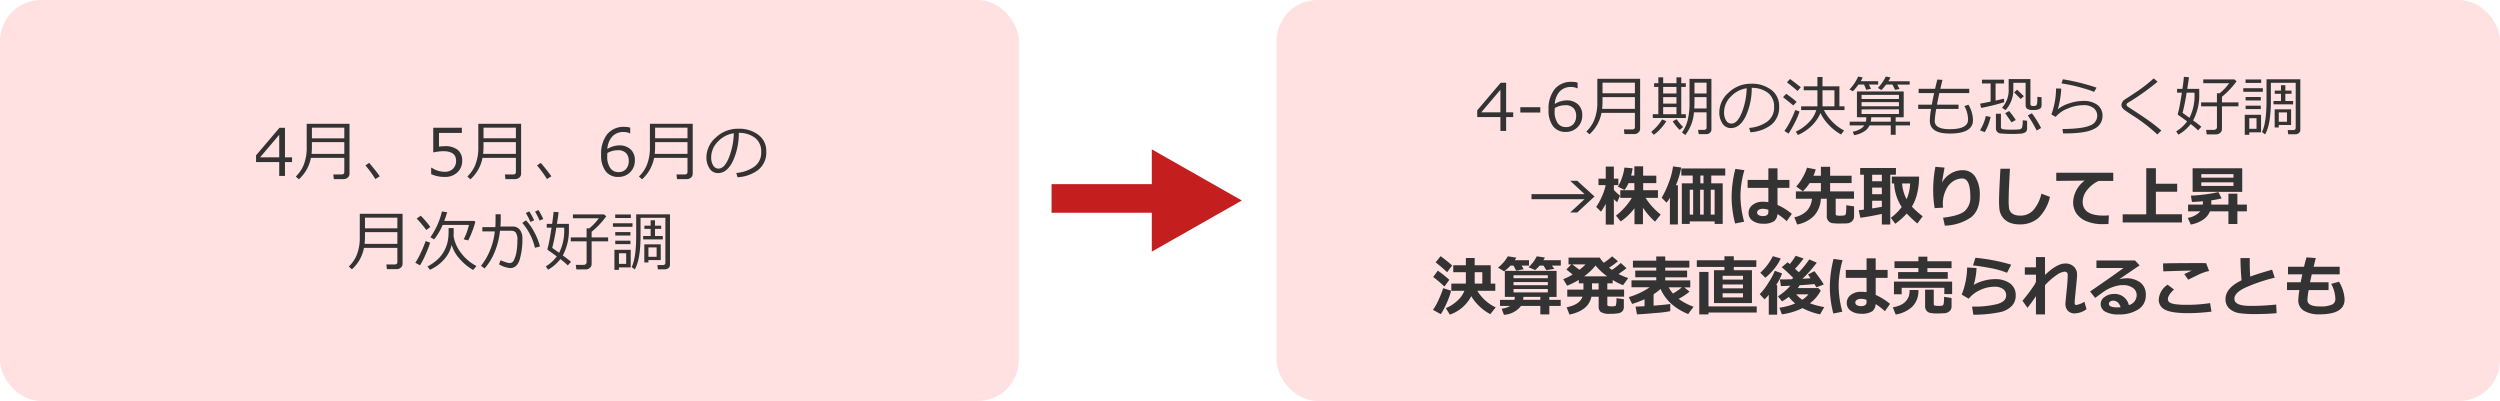
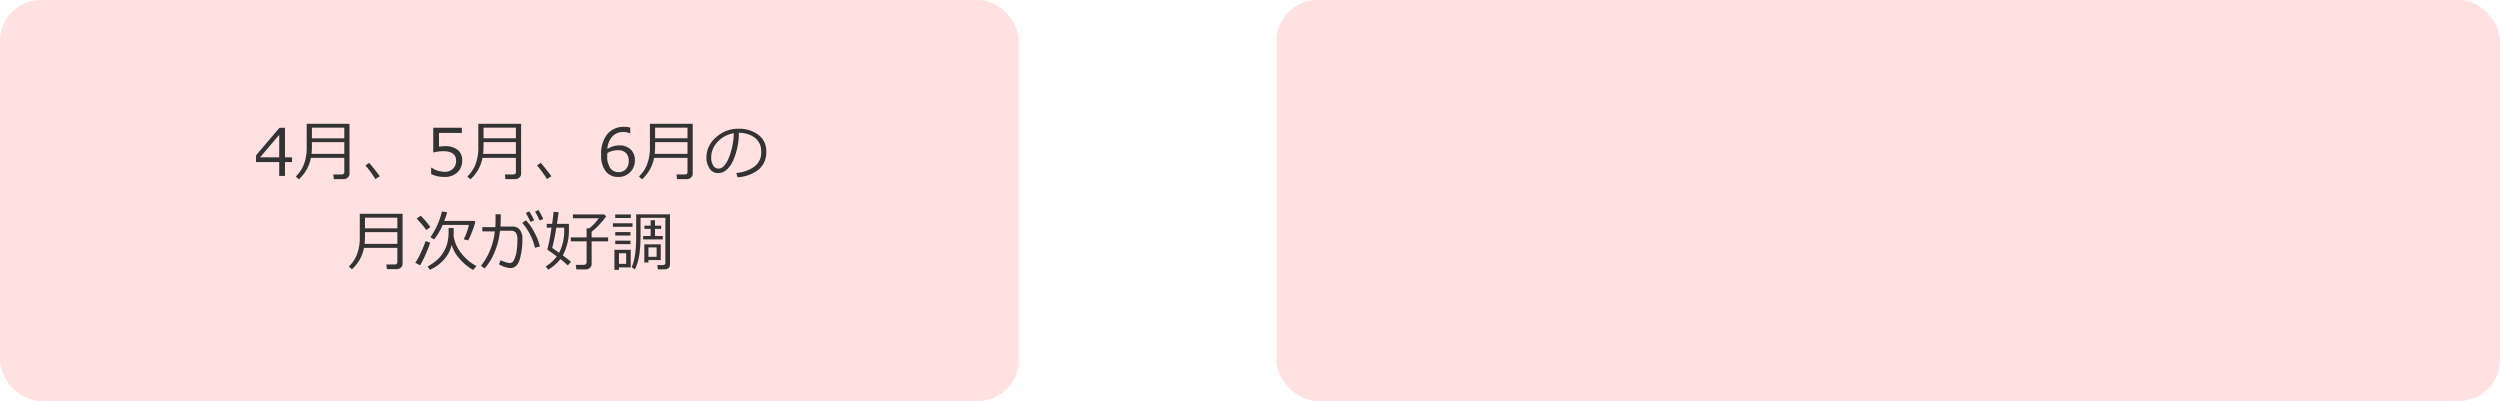
<svg xmlns="http://www.w3.org/2000/svg" width="611" height="98" viewBox="0 0 611 98">
  <g id="グループ_4848" data-name="グループ 4848" transform="translate(-46 -2278)">
    <rect id="長方形_1961" data-name="長方形 1961" width="249" height="98" rx="10" transform="translate(46 2278)" fill="#ffe1e1" />
    <rect id="長方形_1962" data-name="長方形 1962" width="299" height="98" rx="10" transform="translate(358 2278)" fill="#ffe1e1" />
    <path id="パス_8107" data-name="パス 8107" d="M-53.625-3.391h-1.727V0h-1.406V-3.391h-5.664V-5.031l5.727-6.742h1.344v7.227h1.727Zm-3.133-1.156v-5.508l-4.68,5.508ZM-40.977.773h-2.437l-.125-1.141H-41.5q.648,0,.648-.609V-4.414h-8.164A9.353,9.353,0,0,1-51.961.82l-.75-.68A8.412,8.412,0,0,0-50.8-2.645a11.474,11.474,0,0,0,.758-4.582v-5.516h10.461v12.2A1.2,1.2,0,0,1-40.012.4,1.439,1.439,0,0,1-40.977.773Zm.125-9.969v-2.6h-7.914v2.6Zm0,3.8V-8.266h-7.914v.844A18.014,18.014,0,0,1-48.859-5.4ZM-32.187.078l-1.07.688a25.671,25.671,0,0,0-2.43-3.328l.914-.641Q-33.062-1.18-32.187.078Zm12.563-.523V-2.008h.125a5.73,5.73,0,0,0,3.172.992A2.824,2.824,0,0,0-14.3-1.738a2.62,2.62,0,0,0,.762-2q0-2.312-3.172-2.312a12.43,12.43,0,0,0-2.406.313v-6.039h6.992v1.266h-5.586v3.336q1.031-.1,1.391-.1a4.866,4.866,0,0,1,3.188.906,3.244,3.244,0,0,1,1.086,2.641A3.755,3.755,0,0,1-13.223-.867,4.3,4.3,0,0,1-16.3.242,7.827,7.827,0,0,1-19.625-.445ZM.961.773H-1.477L-1.6-.367H.438q.648,0,.648-.609V-4.414H-7.078A9.353,9.353,0,0,1-10.023.82l-.75-.68A8.412,8.412,0,0,0-8.859-2.645,11.474,11.474,0,0,0-8.1-7.227v-5.516H2.359v12.2A1.2,1.2,0,0,1,1.926.4,1.439,1.439,0,0,1,.961.773ZM1.086-9.2v-2.6H-6.828v2.6Zm0,3.8V-8.266H-6.828v.844A18.014,18.014,0,0,1-6.922-5.4ZM9.75.078,8.68.766A25.671,25.671,0,0,0,6.25-2.562L7.164-3.2Q8.875-1.18,9.75.078ZM29.023-11.8v1.383H28.93a3.452,3.452,0,0,0-1.531-.32,3.6,3.6,0,0,0-2.758,1.1,4.945,4.945,0,0,0-1.2,3.051,5.6,5.6,0,0,1,2.875-.883,4.021,4.021,0,0,1,2.777.949A3.454,3.454,0,0,1,30.156-3.8,3.908,3.908,0,0,1,29-.9,3.931,3.931,0,0,1,26.125.242a3.737,3.737,0,0,1-3.1-1.387,6.328,6.328,0,0,1-1.105-4.02A7.7,7.7,0,0,1,23.4-10.2a5.175,5.175,0,0,1,4.23-1.793A4.444,4.444,0,0,1,29.023-11.8ZM23.438-5.594q-.031.641-.031.773a4.867,4.867,0,0,0,.727,2.871A2.336,2.336,0,0,0,26.141-.937a2.378,2.378,0,0,0,1.852-.738,2.959,2.959,0,0,0,.672-2.066,2.654,2.654,0,0,0-.633-1.82,2.676,2.676,0,0,0-2.1-.719A5.016,5.016,0,0,0,23.438-5.594ZM42.9.773H40.461L40.336-.367h2.039q.648,0,.648-.609V-4.414H34.859A9.353,9.353,0,0,1,31.914.82l-.75-.68a8.412,8.412,0,0,0,1.914-2.785,11.474,11.474,0,0,0,.758-4.582v-5.516H44.3v12.2A1.2,1.2,0,0,1,43.863.4,1.439,1.439,0,0,1,42.9.773ZM43.023-9.2v-2.6H35.109v2.6Zm0,3.8V-8.266H35.109v.844A18.014,18.014,0,0,1,35.016-5.4ZM55.25.32l-.3-1.055a8.809,8.809,0,0,0,4.3-1.461,4.188,4.188,0,0,0,1.785-3.687A4.149,4.149,0,0,0,59.59-9.266a6.408,6.408,0,0,0-4.02-1.266,16.219,16.219,0,0,1-1.508,7.016Q52.641-.7,50.5-.7a2.392,2.392,0,0,1-2.09-1.129,4.809,4.809,0,0,1-.762-2.754A6.43,6.43,0,0,1,49.961-9.4a7.8,7.8,0,0,1,5.477-2.137,7.8,7.8,0,0,1,4.906,1.488,4.857,4.857,0,0,1,1.93,4.066,5.412,5.412,0,0,1-1.945,4.492A9.138,9.138,0,0,1,55.25.32Zm-.906-10.75a6.65,6.65,0,0,0-3.9,2.051,5.437,5.437,0,0,0-1.633,3.855,3.69,3.69,0,0,0,.477,1.934,1.479,1.479,0,0,0,1.328.793q1.461,0,2.547-2.73A17.224,17.224,0,0,0,54.344-10.43Zm-82.352,33.2h-2.437l-.125-1.141h2.039q.648,0,.648-.609V17.586h-8.164a9.353,9.353,0,0,1-2.945,5.234l-.75-.68a8.412,8.412,0,0,0,1.914-2.785,11.474,11.474,0,0,0,.758-4.582V9.258h10.461v12.2a1.2,1.2,0,0,1-.434.945A1.439,1.439,0,0,1-28.008,22.773Zm.125-9.969V10.2H-35.8v2.6Zm0,3.8V13.734H-35.8v.844a18.014,18.014,0,0,1-.094,2.023Zm11.063-4.625a14.76,14.76,0,0,1-2.086,3.539l-.9-.539a18.038,18.038,0,0,0,2.813-6.3l1.273.2a19.254,19.254,0,0,1-.711,2.117h7.352l.242.25a19.557,19.557,0,0,1-.809,2.445,16.041,16.041,0,0,1-.934,2.07l-1.094-.273A13.96,13.96,0,0,0-10.4,11.977Zm-3.992,1.234a29.547,29.547,0,0,0-2.352-2.8l.992-.687a22.763,22.763,0,0,1,2.352,2.758Zm6.2,3.633a7.943,7.943,0,0,1-2.074,3.8,9.935,9.935,0,0,1-3.23,2.289l-.609-.8a11.541,11.541,0,0,0,2.449-1.7,8.109,8.109,0,0,0,1.629-2.1,8.319,8.319,0,0,0,.859-2.285,12.564,12.564,0,0,0,.227-2.5v-.8h1.234l.008.789a8.927,8.927,0,0,1-.039,1.094,8.99,8.99,0,0,0,1.777,4.109,11.012,11.012,0,0,0,3.824,3.273l-.8.969a12.343,12.343,0,0,1-3.309-2.727A8.615,8.615,0,0,1-14.609,16.844Zm-7.742,5-1.141-.633a16.435,16.435,0,0,0,1.359-2.48,24.907,24.907,0,0,0,1.156-2.809l1.109.375A24.733,24.733,0,0,1-21,19.227,18.984,18.984,0,0,1-22.352,21.844ZM-2.625,10.766q0,.7-.07,1.6h3a2.1,2.1,0,0,1,1.738.793,3.239,3.239,0,0,1,.629,2.074,17.358,17.358,0,0,1-.664,5.219q-.664,2.07-2.328,2.07A6.49,6.49,0,0,1-3.039,21.6l.383-.992a9.95,9.95,0,0,0,1.176.449A4.113,4.113,0,0,0-.445,21.3a1.124,1.124,0,0,0,1.02-.676A6.8,6.8,0,0,0,1.2,18.707a15.289,15.289,0,0,0,.246-2.941A3,3,0,0,0,1.027,13.8a1.51,1.51,0,0,0-1.105-.41H-2.8a18.539,18.539,0,0,1-1.262,5.094,14.041,14.041,0,0,1-2.5,4.125l-.883-.641a15.3,15.3,0,0,0,2.02-3.348,16.6,16.6,0,0,0,1.355-5.066H-7.117V12.508h3.18q.055-.547.055-3.148h1.258Zm9.586,6.477-1.219.32a14.226,14.226,0,0,0-3.1-6.094l.914-.625A12.7,12.7,0,0,1,5.609,13.8,14.531,14.531,0,0,1,6.961,17.242Zm.82-6.719-.9.367A16.4,16.4,0,0,0,5.766,8.727l.828-.4A20.184,20.184,0,0,1,7.781,10.523Zm-2.242.32-.9.4A19.179,19.179,0,0,0,3.508,9.055l.844-.391A16.714,16.714,0,0,1,5.539,10.844ZM8.953,22.906l-.555-.8a9.311,9.311,0,0,0,2.68-2.445Q9.8,18.719,8.969,18.156a.355.355,0,0,1-.172-.3q0-.023.246-.984T9.8,12.641H8.625v-.93H9.938q.289-2.008.352-2.937l1.227.086q-.063.766-.406,2.852h2.93v1.063a13.122,13.122,0,0,1-1.492,6.656q1.453,1.055,2,1.555l-.781.883a17.823,17.823,0,0,0-1.812-1.547A9.94,9.94,0,0,1,8.953,22.906Zm2.7-4.125a11.886,11.886,0,0,0,1.234-5.766v-.375h-1.93a49.4,49.4,0,0,1-.992,4.945Zm6.508,4.063H15.867l-.148-1.109H17.68a.7.7,0,0,0,.473-.187.545.545,0,0,0,.215-.414V15.984H14.5v-.961h3.867V12.8h.664a12.333,12.333,0,0,0,2.32-2.461H15.023V9.4h7.617l.523.469a19.653,19.653,0,0,1-3.57,3.773v1.383h4.031v.961H19.594v5.555a1.176,1.176,0,0,1-.437.93A1.493,1.493,0,0,1,18.156,22.844Zm19.281-.023H35.789l-.125-1.031H36.93q.687,0,.688-.539V10.234h-6.07V14.68q0,5.687-1.406,8.172l-.766-.586q1.109-2.219,1.109-7.75V9.375h8.258V21.711a1,1,0,0,1-.359.809A1.424,1.424,0,0,1,37.438,22.82ZM25.359,10.273V9.422h3.82v.852Zm6.828,5.234V14.68h1.828V12.93H32.492v-.781h1.523v-1.32h1.07v1.32h1.508v.781H35.086v1.75h1.9v.828ZM24.8,12.438v-.875h4.781v.875Zm.57,2.125v-.852h3.711v.852Zm0,2.1V15.82h3.711v.844Zm8.1,3.891v.6h-1V16.719h4.016v3.836Zm0-.8h2.008V17.469H33.477Zm-7.2,2.594v.609H25.164v-4.9h3.984v4.289Zm1.766-3.453H26.273v2.594h1.766Z" transform="translate(171 2321)" fill="#333" />
-     <path id="パス_8108" data-name="パス 8108" d="M-92.172-3.391H-93.9V0H-95.3V-3.391h-5.664V-5.031l5.727-6.742H-93.9v7.227h1.727ZM-95.3-4.547v-5.508l-4.68,5.508Zm9.742.055h-4.875V-5.8h4.875ZM-76.43-11.8v1.383h-.094a3.452,3.452,0,0,0-1.531-.32,3.6,3.6,0,0,0-2.758,1.1,4.945,4.945,0,0,0-1.2,3.051,5.6,5.6,0,0,1,2.875-.883,4.021,4.021,0,0,1,2.777.949A3.454,3.454,0,0,1-75.3-3.8,3.908,3.908,0,0,1-76.453-.9,3.931,3.931,0,0,1-79.328.242a3.737,3.737,0,0,1-3.1-1.387,6.328,6.328,0,0,1-1.105-4.02,7.7,7.7,0,0,1,1.48-5.035,5.175,5.175,0,0,1,4.23-1.793A4.444,4.444,0,0,1-76.43-11.8Zm-5.586,6.211q-.031.641-.031.773a4.867,4.867,0,0,0,.727,2.871A2.336,2.336,0,0,0-79.312-.937a2.378,2.378,0,0,0,1.852-.738,2.959,2.959,0,0,0,.672-2.066,2.654,2.654,0,0,0-.633-1.82,2.676,2.676,0,0,0-2.1-.719A5.016,5.016,0,0,0-82.016-5.594ZM-62.555.773h-2.437l-.125-1.141h2.039q.648,0,.648-.609V-4.414h-8.164A9.353,9.353,0,0,1-73.539.82l-.75-.68a8.412,8.412,0,0,0,1.914-2.785,11.474,11.474,0,0,0,.758-4.582v-5.516h10.461v12.2A1.2,1.2,0,0,1-61.59.4,1.439,1.439,0,0,1-62.555.773ZM-62.43-9.2v-2.6h-7.914v2.6Zm0,3.8V-8.266h-7.914v.844A18.014,18.014,0,0,1-70.437-5.4Zm4.375,2.242v-.93H-56.7V-10.75h-1.039v-.914H-56.7v-1.43h1.18v1.43h3.25v-1.43H-51.1v1.43h1.109v.914H-51.1v6.664h1.125v.93Zm2.531-7.594v1.6h3.25v-1.6Zm0,2.484V-6.68h3.25V-8.266Zm0,4.18h3.25v-1.75h-3.25Zm10.609-.461H-48A10.051,10.051,0,0,1-50.125,1l-.8-.633a8.8,8.8,0,0,0,1.383-2.945,17.379,17.379,0,0,0,.461-4.43v-5.711h5.352V-.383A1.067,1.067,0,0,1-44.1.465a1.307,1.307,0,0,1-.883.324h-1.859l-.148-1.055h1.422q.656,0,.656-.555Zm-2.953-4.6h2.953v-2.641h-2.953Zm-.055,3.656h3.008V-8.266h-2.953v.8Q-47.867-6.43-47.922-5.492ZM-51.477-.25a9.576,9.576,0,0,1-1.7-2.109l.945-.508a12.844,12.844,0,0,0,1.578,1.9ZM-57.828.938l-.617-.719a10.868,10.868,0,0,0,1.453-1.395A8.911,8.911,0,0,0-55.8-2.812l1.063.422A11.461,11.461,0,0,1-56.191-.5,8.113,8.113,0,0,1-57.828.938ZM-34.2.32l-.3-1.055a8.809,8.809,0,0,0,4.3-1.461,4.188,4.188,0,0,0,1.785-3.687,4.149,4.149,0,0,0-1.441-3.383,6.408,6.408,0,0,0-4.02-1.266,16.219,16.219,0,0,1-1.508,7.016Q-36.813-.7-38.953-.7a2.392,2.392,0,0,1-2.09-1.129A4.809,4.809,0,0,1-41.8-4.586,6.43,6.43,0,0,1-39.492-9.4a7.8,7.8,0,0,1,5.477-2.137,7.8,7.8,0,0,1,4.906,1.488,4.857,4.857,0,0,1,1.93,4.066,5.412,5.412,0,0,1-1.945,4.492A9.138,9.138,0,0,1-34.2.32Zm-.906-10.75a6.65,6.65,0,0,0-3.9,2.051,5.437,5.437,0,0,0-1.633,3.855,3.69,3.69,0,0,0,.477,1.934,1.479,1.479,0,0,0,1.328.793q1.461,0,2.547-2.73A17.224,17.224,0,0,0-35.109-10.43Zm17.281,4.414v-3.93h-3.344v-.961h3.344V-13.18h1.242v2.273h4.133v4.891h1.25V-5.1h-5.031a10.839,10.839,0,0,0,1.723,2.5A11.285,11.285,0,0,0-11.3-.1l-.75.961a11.7,11.7,0,0,1-2.945-2.293,10.251,10.251,0,0,1-2.07-2.941A10.289,10.289,0,0,1-18.9-1.586a11.108,11.108,0,0,1-3.7,2.578l-.5-.82a10.452,10.452,0,0,0,3.3-2.406,6.93,6.93,0,0,0,1.7-2.867h-3.7v-.914Zm1.242-3.93v3.93h2.922v-3.93Zm-6.1.18q-1.141-1-2.594-2.125l.766-.8q.961.7,2.625,2.008Zm-1.047,3.539q-.852-.734-2.492-2.023l.766-.828a25.039,25.039,0,0,1,2.547,1.984ZM-24.891.664l-1-.672a14.6,14.6,0,0,0,1.43-2.367,23.46,23.46,0,0,0,1.219-2.742l1.047.359a15.924,15.924,0,0,1-1.1,2.637A25.412,25.412,0,0,1-24.891.664Zm23.859-12A11.05,11.05,0,0,1-2.2-9.992l-.836-.523A10.884,10.884,0,0,0-1.109-13.3l1.141.227a7.379,7.379,0,0,1-.516.93H4.734v.813H1.688l.563,1.078-1.094.211L.523-11.336Zm-6.766,0A14.616,14.616,0,0,1-9.156-9.687l-.828-.453a10.908,10.908,0,0,0,2.117-3.148l1.109.211a9.966,9.966,0,0,1-.477.93h4.25v.813H-5.227l.492,1.031-1.141.258-.547-1.289Zm2.711,9.992A3.473,3.473,0,0,1-6.5.176a6.2,6.2,0,0,1-2.348.863L-9.187.2a6.007,6.007,0,0,0,1.66-.582,2.7,2.7,0,0,0,1.066-.848l.07-.117H-9.937v-.914h3.953a5.213,5.213,0,0,0,.109-1.078H-8.164v-6.3H3.266v6.3H1.3v1.078H4.813v.914H1.3v2.3H.1v-2.3ZM-7.031-7.8H2.1V-8.82H-7.031Zm0,1.773H2.1V-7.039H-7.031ZM2.1-5.289l-9.133.023v1.133H2.1ZM-4.672-3.336A6.268,6.268,0,0,1-4.8-2.258H.1V-3.336ZM16.656-5.375H11.219a22.327,22.327,0,0,0-.375,2.93q0,2.016,3.664,2.016,4.484,0,4.484-2.32a6.771,6.771,0,0,0-.9-3.328l.992-.336a7.6,7.6,0,0,1,1.109,3.8q0,3.25-5.687,3.25-4.859,0-4.859-3.148a21.126,21.126,0,0,1,.3-2.867H6.813V-6.414h3.32q.172-1,.57-2.836H6.914V-10.3h4.023q.164-.75.547-2.258l1.25.078-.516,2.18h7.063V-9.25h-7.3q-.328,1.469-.578,2.836h5.258Zm16.406-6.383H30.055v1.422a7.328,7.328,0,0,1-1.906,5.25L27.3-5.672a6.442,6.442,0,0,0,1.617-4.6v-2.4h5.32v5.984a.528.528,0,0,0,.6.594h.219a.9.9,0,0,0,.582-.145.894.894,0,0,0,.23-.547,12.288,12.288,0,0,0,.063-1.551l1.031.1v1.992a1.022,1.022,0,0,1-.355.8,2.866,2.866,0,0,1-1.676.313,2.382,2.382,0,0,1-1.559-.324,1.168,1.168,0,0,1-.309-.84ZM22.188-5.625,21.93-6.664q.906-.164,2.578-.508v-4.437H22.391v-.914h5.4v.914h-2.07v4.188q1.2-.258,2.023-.469l.094.867A52.927,52.927,0,0,1,22.188-5.625ZM31.867-7.8,30.25-9.422l.734-.656,1.648,1.586ZM29.6-2.1q-.492-.781-1.539-2.234l.969-.523a19.27,19.27,0,0,1,1.633,2.188ZM35.766-.094A30.361,30.361,0,0,0,33.6-3.781l.992-.539a24.334,24.334,0,0,1,2.25,3.594ZM25.8-4.2h1.227V-.969a.511.511,0,0,0,.387.531,11.621,11.621,0,0,0,2.324.125A15.517,15.517,0,0,0,31.5-.379a.825.825,0,0,0,.664-.387A5.336,5.336,0,0,0,32.344-2.6l1.078.109v1.9a1.068,1.068,0,0,1-.387.887,2.453,2.453,0,0,1-1.324.375q-.937.066-1.969.066Q28.9.734,28.1.691T26.938.613a1.255,1.255,0,0,1-.621-.223,1.239,1.239,0,0,1-.391-.437A1.209,1.209,0,0,1,25.8-.609ZM23.07.3,21.914-.156a11.379,11.379,0,0,0,1.422-3.492l1.156.227A11.71,11.71,0,0,1,23.07.3ZM50.4-10.562l-.609,1.023a14.623,14.623,0,0,0-1.715-.621q-1.145-.355-2.4-.687t-3.855-.785l.352-.992a51.07,51.07,0,0,1,5.109,1.1Q49.547-10.9,50.4-10.562ZM42.227.609l-.164-1.07q5.016-.062,6.758-.879a2.52,2.52,0,0,0,1.742-2.277,2.36,2.36,0,0,0-.91-1.988A3.921,3.921,0,0,0,47.2-6.3a9.98,9.98,0,0,0-3.809.809,7.478,7.478,0,0,0-3,2.059l-1.023-.594a19.242,19.242,0,0,0,1.133-6.352l1.266.031A22.264,22.264,0,0,1,40.93-5.3a8.605,8.605,0,0,1,2.84-1.457,10.732,10.732,0,0,1,3.3-.574,5.725,5.725,0,0,1,3.523.953,3.25,3.25,0,0,1,1.258,2.758A3.426,3.426,0,0,1,49.8-.5Q47.75.609,42.578.609Zm24-.7L65.25.867a40.981,40.981,0,0,0-5.344-4.211q-.539-.336-1.562-1.012t-1.285-.9a1.892,1.892,0,0,1-.422-.516,1.2,1.2,0,0,1-.16-.586,1.841,1.841,0,0,1,.961-1.414q2.781-1.781,4.172-2.809t2.758-2.254l.961.8a61.208,61.208,0,0,1-6.516,4.7,7.24,7.24,0,0,0-.906.57.473.473,0,0,0-.18.367.393.393,0,0,0,.113.3,11.3,11.3,0,0,0,.949.656Q61.93-3.406,63.461-2.3T66.227-.094Zm4.18,1-.555-.8a9.311,9.311,0,0,0,2.68-2.445q-1.273-.945-2.109-1.508a.355.355,0,0,1-.172-.3q0-.023.246-.984t.754-4.227H70.078v-.93h1.313q.289-2.008.352-2.937l1.227.086q-.062.766-.406,2.852h2.93v1.063A13.123,13.123,0,0,1,74-2.57q1.453,1.055,2,1.555l-.781.883A17.823,17.823,0,0,0,73.406-1.68,9.94,9.94,0,0,1,70.406.906Zm2.7-4.125a11.886,11.886,0,0,0,1.234-5.766v-.375h-1.93a49.4,49.4,0,0,1-.992,4.945ZM79.609.844H77.32L77.172-.266h1.961a.7.7,0,0,0,.473-.187.545.545,0,0,0,.215-.414V-6.016H75.953v-.961H79.82V-9.2h.664a12.333,12.333,0,0,0,2.32-2.461H76.477V-12.6h7.617l.523.469a19.653,19.653,0,0,1-3.57,3.773v1.383h4.031v.961H81.047V-.461a1.176,1.176,0,0,1-.437.93A1.493,1.493,0,0,1,79.609.844ZM98.891.82H97.242L97.117-.211h1.266q.688,0,.688-.539V-11.766H93V-7.32Q93-1.633,91.594.852L90.828.266q1.109-2.219,1.109-7.75v-5.141H100.2V-.289a1,1,0,0,1-.359.809A1.424,1.424,0,0,1,98.891.82ZM86.813-11.727v-.852h3.82v.852Zm6.828,5.234V-7.32h1.828V-9.07H93.945v-.781h1.523v-1.32h1.07v1.32h1.508v.781H96.539v1.75h1.9v.828Zm-7.383-3.07v-.875h4.781v.875Zm.57,2.125v-.852h3.711v.852Zm0,2.1V-6.18h3.711v.844Zm8.1,3.891v.6h-1V-5.281h4.016v3.836Zm0-.8h2.008V-4.531H94.93ZM87.727.344V.953H86.617v-4.9H90.6V.344Zm1.766-3.453H87.727V-.516h1.766ZM-72.3,16.023l-4.211,3.9h-1.727l3.492-3.242H-87.7V15.445h12.961l-3.492-3.25h1.727Zm9.766,2.875a14.284,14.284,0,0,1-3.359,3.219l-1.164-1.406a16.674,16.674,0,0,0,2.211-2.1,14.451,14.451,0,0,0,1.672-2.258H-66V14.484h3.438V12.758H-64a6.262,6.262,0,0,1-.977,1.664l-1.6-.812a10.862,10.862,0,0,0,1-2.2,11.432,11.432,0,0,0,.582-2.457l2,.172a14,14,0,0,1-.359,1.8h.789V8.656h2.148V10.93H-57.2v1.828h-3.211v1.727H-56.8v1.867H-59.82a15.8,15.8,0,0,0,1.281,1.77,20.641,20.641,0,0,0,2.414,2.332l-1.383,1.711a16.783,16.783,0,0,1-2.953-3.414v4.039h-2.07Zm-7.023-1.109a14.12,14.12,0,0,1-1.164,1.945l-1.172-1.172a14.3,14.3,0,0,0,1.422-2.6,12.475,12.475,0,0,0,.891-2.715h-1.75V11.664h1.773V8.711h1.984v2.953h1.094V13.25H-67.57v1.164a10.78,10.78,0,0,0,1.508,1.4l-.719,1.6a5.875,5.875,0,0,1-.789-.75V22.9h-1.984Zm17.633,5.078h-1.953V16.313a7.029,7.029,0,0,1-.812,1.211l-1.2-1.187a23.113,23.113,0,0,0,1.785-3.828,18.023,18.023,0,0,0,1-3.836l1.984.258a19.016,19.016,0,0,1-1.3,4.352h.5Zm8.977-.75h-6.078v.609h-1.937V12.8H-48.3V10.9h-2.781V9.172h10.734V10.9h-3.422V12.8h2.8v9.922h-1.969ZM-46.43,12.8h.766V10.9h-.766Zm2.539,7.648h.945V14.375h-.945Zm-2.6,0h.875V14.375h-.875Zm-2.531,0h.828V14.375h-.828Zm24.953-.18-1.266,1.789a14.822,14.822,0,0,0-2.258-1.75,2.341,2.341,0,0,1-.824,1.758,4.609,4.609,0,0,1-2.77.6,4.155,4.155,0,0,1-2.461-.707,2.229,2.229,0,0,1-1-1.918,2.364,2.364,0,0,1,1.008-1.973,3.839,3.839,0,0,1,2.383-.762,13.22,13.22,0,0,1,1.445.094V13.914h-5.07V11.977h5.07V9.141h2.234v2.836h2.914v1.938h-2.914v4.164A15.119,15.119,0,0,1-24.07,20.273Zm-5.742-.445v-.547a3.945,3.945,0,0,0-1.445-.242,1.669,1.669,0,0,0-.91.254.758.758,0,0,0-.4.66.705.705,0,0,0,.414.637,1.96,1.96,0,0,0,.969.23Q-29.813,20.82-29.812,19.828ZM-35.672,9.586a23.105,23.105,0,0,0-.961,6.023,24.5,24.5,0,0,0,.9,6.57l-2.2.445a25.615,25.615,0,0,1-.859-6.461,28.24,28.24,0,0,1,.914-6.883Zm18.688,6.977a6.648,6.648,0,0,1-1.645,4.156,7.806,7.806,0,0,1-4.137,2.148l-.7-1.773a5.908,5.908,0,0,0,3.1-1.609,5.015,5.015,0,0,0,1.211-2.922h-3.93V14.773h6.109V12.742h-2.75a11.561,11.561,0,0,1-1.648,2.016l-1.617-1.172a12.254,12.254,0,0,0,1.527-2.148,11.561,11.561,0,0,0,1.1-2.461l2.125.422a9.063,9.063,0,0,1-.562,1.547h1.828V8.773h2.258v2.172h5.25v1.8h-5.25v2.031h5.836v1.789h-4.477v3.773a.3.3,0,0,0,.242.313,3.586,3.586,0,0,0,.867.07q.242,0,.7-.035t.574-.215a2.062,2.062,0,0,0,.16-.8q.047-.617.047-1.508l1.9.273v2.43a1.622,1.622,0,0,1-.23.867,1.684,1.684,0,0,1-.605.59,1.981,1.981,0,0,1-.785.258q-.41.043-1.738.043a12.663,12.663,0,0,1-2.043-.1,1.63,1.63,0,0,1-.879-.531,1.677,1.677,0,0,1-.391-1.172V16.563Zm14.906,3.719q-3.156.672-5.25.938l-.4-1.836,1.266-.156V10.711h-.914V9.063h8.75l-.016,1.648H-.016V22.883H-2.078Zm-2.367-9.57V12.3h2.367V10.711Zm0,3.133v1.617h2.367V13.844Zm0,5.094q1.227-.187,2.367-.4V17.063H-4.445ZM7.023,11.156a16.969,16.969,0,0,1-.48,4.16,11.106,11.106,0,0,1-1.277,3.176,19.777,19.777,0,0,0,2.641,2.359l-1.3,1.773a25.136,25.136,0,0,1-2.594-2.437,18.041,18.041,0,0,1-2.812,2.5L.109,21.234a12.3,12.3,0,0,0,2.664-2.641A11.537,11.537,0,0,1,.922,12.836H.367v-1.68ZM3.969,16.68a10.161,10.161,0,0,0,.859-3.844H2.875A9.506,9.506,0,0,0,3.969,16.68Zm9.344,6.461-.43-1.937q3.883-.453,5.27-1.594a4.438,4.438,0,0,0,1.387-3.633q0-4.359-1.984-4.359a4.24,4.24,0,0,0-2.16.652,4.847,4.847,0,0,0-1.836,2.2,7.461,7.461,0,0,0-.73,3.23,8.037,8.037,0,0,0,.07,1.039l-2.07.133a25.411,25.411,0,0,1-.359-4.406,30.025,30.025,0,0,1,.539-5.7l2.242.2q-.234,1.227-.641,3.688a5.367,5.367,0,0,1,1.961-2.109A5.386,5.386,0,0,1,17.617,9.6a3.544,3.544,0,0,1,3.16,1.648,8.14,8.14,0,0,1,1.082,4.508q0,3.664-2.145,5.359A11.7,11.7,0,0,1,13.313,23.141Zm25.7-7.023A10.55,10.55,0,0,1,36.2,21.258a6.74,6.74,0,0,1-4.617,1.578,6.521,6.521,0,0,1-2.133-.316,4.14,4.14,0,0,1-1.492-.855,4.049,4.049,0,0,1-.891-1.176,4.322,4.322,0,0,1-.406-1.352,18.784,18.784,0,0,1-.094-2.215q0-1.641.336-7.687h2.336q-.32,5.4-.32,7.508a15.443,15.443,0,0,0,.09,2.18,2.207,2.207,0,0,0,.4.887,1.974,1.974,0,0,0,.9.656,3.973,3.973,0,0,0,1.441.23,4.243,4.243,0,0,0,3.156-1.289,9.134,9.134,0,0,0,2.008-4.078Zm14.4,4.523L53.3,22.75q-.852.023-1.133.023a10.179,10.179,0,0,1-4.492-.809,5.459,5.459,0,0,1-2.3-1.953,4.918,4.918,0,0,1-.7-2.605,6.909,6.909,0,0,1,2.82-5.266l-6.945.07v-2h13.93v2.016H50.891a7.669,7.669,0,0,0-2.789,2.2,4.622,4.622,0,0,0-1.094,2.891q0,3.375,5.133,3.375Q52.734,20.688,53.406,20.641Zm17.859,1.734H56.781v-2h5.766V9.109H64.9v3.8h5.2v1.953H64.9v5.508h6.367ZM86,14.9H73.875V9.125H86ZM83.859,11.43v-.867H76v.867Zm0,2.016v-.883H76v.883Zm-5.742,6.2a4.524,4.524,0,0,1-1.7,2.059,7.725,7.725,0,0,1-3,1.176L72.7,21.25a5.239,5.239,0,0,0,3.055-1.6H72.766V18h3.594q.031-.3.039-.812-1.547.141-2.687.172l-.258-1.547a38.164,38.164,0,0,0,6.727-.867l.781,1.539a22.15,22.15,0,0,1-2.516.477V18h4.18V15.328h2.188V18h2.32v1.648h-2.32v3.094H82.625V19.648Zm-185.2,13.234-1.234,1.648q-1.234-1.156-2.812-2.414l1.211-1.508A35.238,35.238,0,0,1-107.086,32.883Zm4.664,7.492a9.267,9.267,0,0,1-5.242,4.523l-.977-1.586a9.462,9.462,0,0,0,3.129-2.109,6.37,6.37,0,0,0,1.41-2.125h-3.2V37.313h3.555V34.531h-3.086v-1.7h3.086V31.063h2.156v1.773h3.922v4.477h1.117v1.766h-4.383a10.422,10.422,0,0,0,4.484,4.047l-1.328,1.648a11.157,11.157,0,0,1-2.625-1.887A11.194,11.194,0,0,1-102.422,40.375Zm.836-5.844v2.781h1.859V34.531Zm-6.2,1.859-1.2,1.648a28.725,28.725,0,0,0-2.75-2.336l1.133-1.555A27.547,27.547,0,0,1-107.789,36.391Zm.43,2.656a17.235,17.235,0,0,1-1.027,2.914,19.671,19.671,0,0,1-1.48,2.828l-1.922-1.055a14.867,14.867,0,0,0,1.516-2.77,25.94,25.94,0,0,0,.984-2.527Zm15.93-8.07a4.8,4.8,0,0,1-.359.625h3.469v1.313h-1.82l.539.883-1.852.352-.656-1.234h-.719A10.048,10.048,0,0,1-94.4,34.3l-1.484-.883a9.665,9.665,0,0,0,2.4-2.781Zm6.984-.031-.344.656h4.242v1.313h-2.172l.578.8-1.937.32-.7-1.125h-.937A9.231,9.231,0,0,1-86.812,34l-1.617-.687a10.254,10.254,0,0,0,1.152-1.254,10.3,10.3,0,0,0,.863-1.418Zm-5.82,11.828a5.713,5.713,0,0,1-4.18,2.172l-.562-1.484a5.628,5.628,0,0,0,2.094-.687h-2.492V41.281h3.516a4.039,4.039,0,0,0,.109-.719h-2.445V34.2H-81.57v6.367h-1.773v.719h2.781v1.492h-2.781v2.063h-2.2V42.773ZM-83.711,36v-.719h-8.383V36Zm-8.383,1.7h8.383V36.93h-8.383Zm8.383.938h-8.383v.82h8.383Zm-5.969,1.922a4.774,4.774,0,0,1-.07.719h4.211v-.719Zm16.625-.047q-.7,3.391-5.359,4.367l-.7-1.773q3.242-.672,3.875-2.594h-3.719V38.773h3.953V37.25h-1.133v-.844a19.938,19.938,0,0,1-2.852,1.422l-.961-1.6a12.738,12.738,0,0,0,2.3-1.141l-1.531-1.227,1.2-1.234h-.672V30.961h7.633a6.863,6.863,0,0,0,.977,1.258A13.508,13.508,0,0,0-68,30.641l1.422,1.2a16.764,16.764,0,0,1-2.164,1.578q.414.328.7.547a17.812,17.812,0,0,0,2.164-1.7l1.4,1.281q-.906.719-1.953,1.414a16.25,16.25,0,0,0,2.367,1L-65.328,37.7a15.547,15.547,0,0,1-2.531-1.273v.82h-1.312v1.523h4.1v1.742h-4.1v1.922a.339.339,0,0,0,.191.344,2.6,2.6,0,0,0,.855.086,1.922,1.922,0,0,0,1.012-.145,5.447,5.447,0,0,0,.168-1.84l1.813.242v1.9a1.516,1.516,0,0,1-.3.98,1.631,1.631,0,0,1-.9.531,9.491,9.491,0,0,1-2.059.152,3.94,3.94,0,0,1-2.422-.465,1.787,1.787,0,0,1-.477-1.34V40.516Zm-4.68-7.891,1.75,1.313a12.844,12.844,0,0,0,1.492-1.312Zm2.9,2.914H-69.2A15.143,15.143,0,0,1-72.047,32.9,14.816,14.816,0,0,1-74.836,35.539Zm1.922,1.711v1.523H-71.3V37.25Zm19.125,6.8a27.019,27.019,0,0,1-3.465.438q-2.957.273-4.668.344l-.352-1.891q.938-.031,2.2-.1v-1.7a24.5,24.5,0,0,1-3.039,1.141l-.82-1.664a18.1,18.1,0,0,0,5.109-2.4h-4.437v-1.7h6.047v-.75h-5.133V34.133h5.133V33.4h-5.7V31.7h5.7V30.672h2.2V31.7h5.891v1.7h-5.891v.734h5.344v1.648h-5.344v.75H-48.9v1.7h-1.484l1.313,1.039a15.106,15.106,0,0,1-2.68,1.773,14.436,14.436,0,0,0,3.656,1.922l-1.312,1.781a14.2,14.2,0,0,1-4.145-2.512,10.806,10.806,0,0,1-2.6-3.613,14.892,14.892,0,0,1-1.711,1.3V42.7q3.078-.234,4.07-.406Zm2.844-5.828h-3.227a8.974,8.974,0,0,0,1.047,1.531A16.09,16.09,0,0,0-50.945,38.227ZM-43.1,42.07V34.039h2.539l.008-.8H-47.3V31.617h6.75v-.992h2.289v.992h5.508v1.617h-5.508v.8h4.438V42.07Zm7.086-5.734V35.4h-4.977v.938Zm-4.977,2.133h4.977v-.945h-4.977Zm0,2.219h4.977V39.68h-4.977Zm-3.453,4.148H-46.7V34.453h2.258v8.43h11.789v1.508H-44.445Zm22.289-7.125q-.2.328-.461.7H-17.6l.594.617a8.99,8.99,0,0,1-2.656,3.094,19.579,19.579,0,0,0,3.508.93l-1.031,1.773A16.248,16.248,0,0,1-21.469,43.3a16.139,16.139,0,0,1-5.047,1.523L-27.1,43.2a14.869,14.869,0,0,0,3.844-1.039,9.065,9.065,0,0,1-1.547-1.6,16.9,16.9,0,0,1-1.672,1.1l-.992-1.242a14.4,14.4,0,0,0,3.039-2.586q-1.3.063-2.32.086l-.242-1.633q.281.008.648.008.883,0,2.242-.047l.367-.328q-1.727-1.719-2.812-2.609l1.43-1.211q.125.094.531.445a13.213,13.213,0,0,0,1.438-2.031l1.93.656A20.818,20.818,0,0,1-23.3,33.688l.945.844A22.818,22.818,0,0,0-19.82,31.4l1.836.8a29.763,29.763,0,0,1-3.5,3.938L-19.5,36q-.4-.594-.641-.906l1.578-.82q.4.469,1.25,1.668a15.5,15.5,0,0,1,1.039,1.582l-1.8.7-.492-.8Q-20.039,37.578-22.156,37.711Zm.625,3.547A6.4,6.4,0,0,0-20,39.938h-3.016A7.692,7.692,0,0,0-21.531,41.258ZM-26.8,31.172a10.916,10.916,0,0,1-1.57,2.512,14.582,14.582,0,0,1-2.18,2.191l-1.242-1.219a13.607,13.607,0,0,0,3.07-4.047ZM-27.664,44.9h-2.047V40.055a9.971,9.971,0,0,1-1.039,1.1l-1.172-1.266a15.364,15.364,0,0,0,2.2-2.9,15.479,15.479,0,0,0,1.48-2.809l1.781.641a12.133,12.133,0,0,1-1.469,2.867l.266-.008ZM-.07,42.273l-1.266,1.789a14.822,14.822,0,0,0-2.258-1.75,2.341,2.341,0,0,1-.824,1.758,4.609,4.609,0,0,1-2.77.6,4.155,4.155,0,0,1-2.461-.707,2.229,2.229,0,0,1-1-1.918,2.364,2.364,0,0,1,1.008-1.973,3.839,3.839,0,0,1,2.383-.762,13.22,13.22,0,0,1,1.445.094V35.914h-5.07V33.977h5.07V31.141h2.234v2.836H-.664v1.938H-3.578v4.164A15.119,15.119,0,0,1-.07,42.273Zm-5.742-.445v-.547a3.945,3.945,0,0,0-1.445-.242,1.669,1.669,0,0,0-.91.254.758.758,0,0,0-.4.66.705.705,0,0,0,.414.637,1.96,1.96,0,0,0,.969.23Q-5.813,42.82-5.812,41.828Zm-5.859-10.242a23.105,23.105,0,0,0-.961,6.023,24.5,24.5,0,0,0,.9,6.57l-2.2.445a25.615,25.615,0,0,1-.859-6.461,28.24,28.24,0,0,1,.914-6.883Zm26.633,1.938H9.055V34.5h4.977v1.633H1.891V34.5H6.852v-.977H1.008V31.859H6.852V30.727h2.2v1.133h5.906Zm.141,6.352H13.188V38.336H2.766v1.586H.883v-3.1H15.1Zm-.141,3.039a1.48,1.48,0,0,1-.527,1.164,2.158,2.158,0,0,1-1.41.484l-.7.023q-.352.023-.6.023A8.438,8.438,0,0,1,9.6,44.445a1.588,1.588,0,0,1-1.105-1.594V38.8h2.117V42.32a.343.343,0,0,0,.207.348,3.221,3.221,0,0,0,.988.09,3.358,3.358,0,0,0,.855-.062.642.642,0,0,0,.254-.156,1.44,1.44,0,0,0,.152-.6,11.3,11.3,0,0,0,.066-1.395l1.828.289ZM6.852,38.883a5.358,5.358,0,0,1-1.527,4.105A7.7,7.7,0,0,1,1.3,44.867l-.7-1.758a7.245,7.245,0,0,0,1.977-.6,3.785,3.785,0,0,0,1.3-1,3.56,3.56,0,0,0,.652-1.148,5.074,5.074,0,0,0,.176-1.48Zm22.688-6.2-1.023,1.984a20.715,20.715,0,0,0-4.133-1.164q-2.508-.477-4.187-.625l.6-1.875A45.366,45.366,0,0,1,29.539,32.688Zm-9.25,12.227-.32-1.984a23.243,23.243,0,0,0,6.207-.629q2.129-.629,2.129-2.059a1.873,1.873,0,0,0-.758-1.605,3.451,3.451,0,0,0-2.086-.559,8.281,8.281,0,0,0-3.5.8,7.7,7.7,0,0,0-2.812,2.125L17.438,40a18.55,18.55,0,0,0,1.328-6.625l2.3.133a17.02,17.02,0,0,1-.687,4.125,9.058,9.058,0,0,1,2.41-1.008,9.99,9.99,0,0,1,2.645-.4,6.265,6.265,0,0,1,3.824,1.031,3.5,3.5,0,0,1,1.379,2.984,3.606,3.606,0,0,1-.9,2.477,5.622,5.622,0,0,1-2.766,1.539A31.88,31.88,0,0,1,20.289,44.914Zm15.3-4.516q-1.219,1.781-2.078,2.836l-1.219-1.727a42.038,42.038,0,0,0,2.984-3.984q.094-.211.313-.648v-1.75H32.867V33.344h2.719V30.82H37.8V35.2q2.9-2.8,4.961-2.8a2.912,2.912,0,0,1,2.074.75,2.581,2.581,0,0,1,.8,1.977q0,.7-.289,3.461-.234,2.242-.3,3.273v.156q0,.531.367.531a5.662,5.662,0,0,0,2.016-.8l.516,1.813a5.129,5.129,0,0,1-2.867,1.031,2.217,2.217,0,0,1-1.687-.633,2.4,2.4,0,0,1-.6-1.727q0-.289.344-3.664.188-1.938.219-3.266V35.18q0-.781-.812-.781a4,4,0,0,0-1.863.785A16.86,16.86,0,0,0,37.8,37.7v7.133H35.586Zm22.7,2.172A2.529,2.529,0,0,0,60.2,40.18a2.127,2.127,0,0,0-.941-1.832,4,4,0,0,0-2.371-.668h-.2a6.128,6.128,0,0,0-1.465.211,9.231,9.231,0,0,0-1.578.547,8.91,8.91,0,0,0-1.242.672q-.5.336-2.34,1.7l-1.25-1.57q6.383-4.375,8.164-5.742H50.367V31.664H59.8l1.125,1.2q-1.68,1.117-5.008,3.406a6.612,6.612,0,0,1,1.609-.25,5.6,5.6,0,0,1,3.609,1.051,3.652,3.652,0,0,1,1.3,3.02A3.985,3.985,0,0,1,60.6,43.621a8.635,8.635,0,0,1-4.863,1.23,6.463,6.463,0,0,1-3.16-.656,2.087,2.087,0,0,1-1.168-1.922,2.055,2.055,0,0,1,1-1.723,3.708,3.708,0,0,1,2.176-.7A3.5,3.5,0,0,1,58.289,42.57Zm-2.016.516q-.508-1.594-1.852-1.594a1.177,1.177,0,0,0-.7.215.656.656,0,0,0-.3.559q0,.859,2.016.859Q55.883,43.125,56.273,43.086Zm21.633-8.844a7.647,7.647,0,0,0-1.129.293q-.621.207-1.02.387T72.8,36.352l-.961-1.375q.3-.125,1.813-.844-2.312.023-6.945.188l-.062-1.937Q68.867,32.3,75.1,32.3q1.438,0,2.078.008Zm.578,9.922a47.168,47.168,0,0,1-5.594.375q-4.148,0-5.719-.828a2.633,2.633,0,0,1-1.57-2.445,4.635,4.635,0,0,1,2.164-3.68L69.32,38.75q-1.484,1.414-1.484,2.32a1.21,1.21,0,0,0,.094.488,1.083,1.083,0,0,0,.457.434,3.923,3.923,0,0,0,1.324.359,18.016,18.016,0,0,0,2.438.148h.57a36.882,36.882,0,0,0,5.422-.422Zm15.914.383q-2.469.211-4.75.211a27.375,27.375,0,0,1-4.422-.227,4.673,4.673,0,0,1-2.43-1.168,3.042,3.042,0,0,1-.883-2.277q0-2.68,3.922-4.578-.25-2.7-.266-5.437h2.273l-.008.7v.234q0,1.734.109,3.6,1.8-.68,5.352-1.687l.656,1.953a40.659,40.659,0,0,0-7.324,2.488q-2.543,1.246-2.543,2.668,0,1.734,3.82,1.734h.727A55.251,55.251,0,0,0,94.3,42.43ZM107.1,38.9h-4.867a18.382,18.382,0,0,0-.3,2.43q0,1.555,2.977,1.555a6.647,6.647,0,0,0,3.094-.473,1.469,1.469,0,0,0,.758-1.309,7.977,7.977,0,0,0-1.023-3.727l1.906-.523a9.057,9.057,0,0,1,1.375,4.328q0,3.641-6.109,3.641a7.039,7.039,0,0,1-3.848-.891A2.923,2.923,0,0,1,99.7,41.313a18.546,18.546,0,0,1,.273-2.414H96.945V36.984h3.344q.156-.8.391-1.93H97.188V33.188h3.922q.32-1.344.6-2.289l2.273.172-.531,2.117h6.367v1.867h-6.828l-.422,1.93H107.1Z" transform="translate(508 2310)" fill="#333" />
-     <path id="合体_1" data-name="合体 1" d="M-2995.5,15.5H-3020v-7h24.5V0l22,12.5-22,12.5Z" transform="translate(3323 2314.5)" fill="#c51e1e" />
  </g>
</svg>